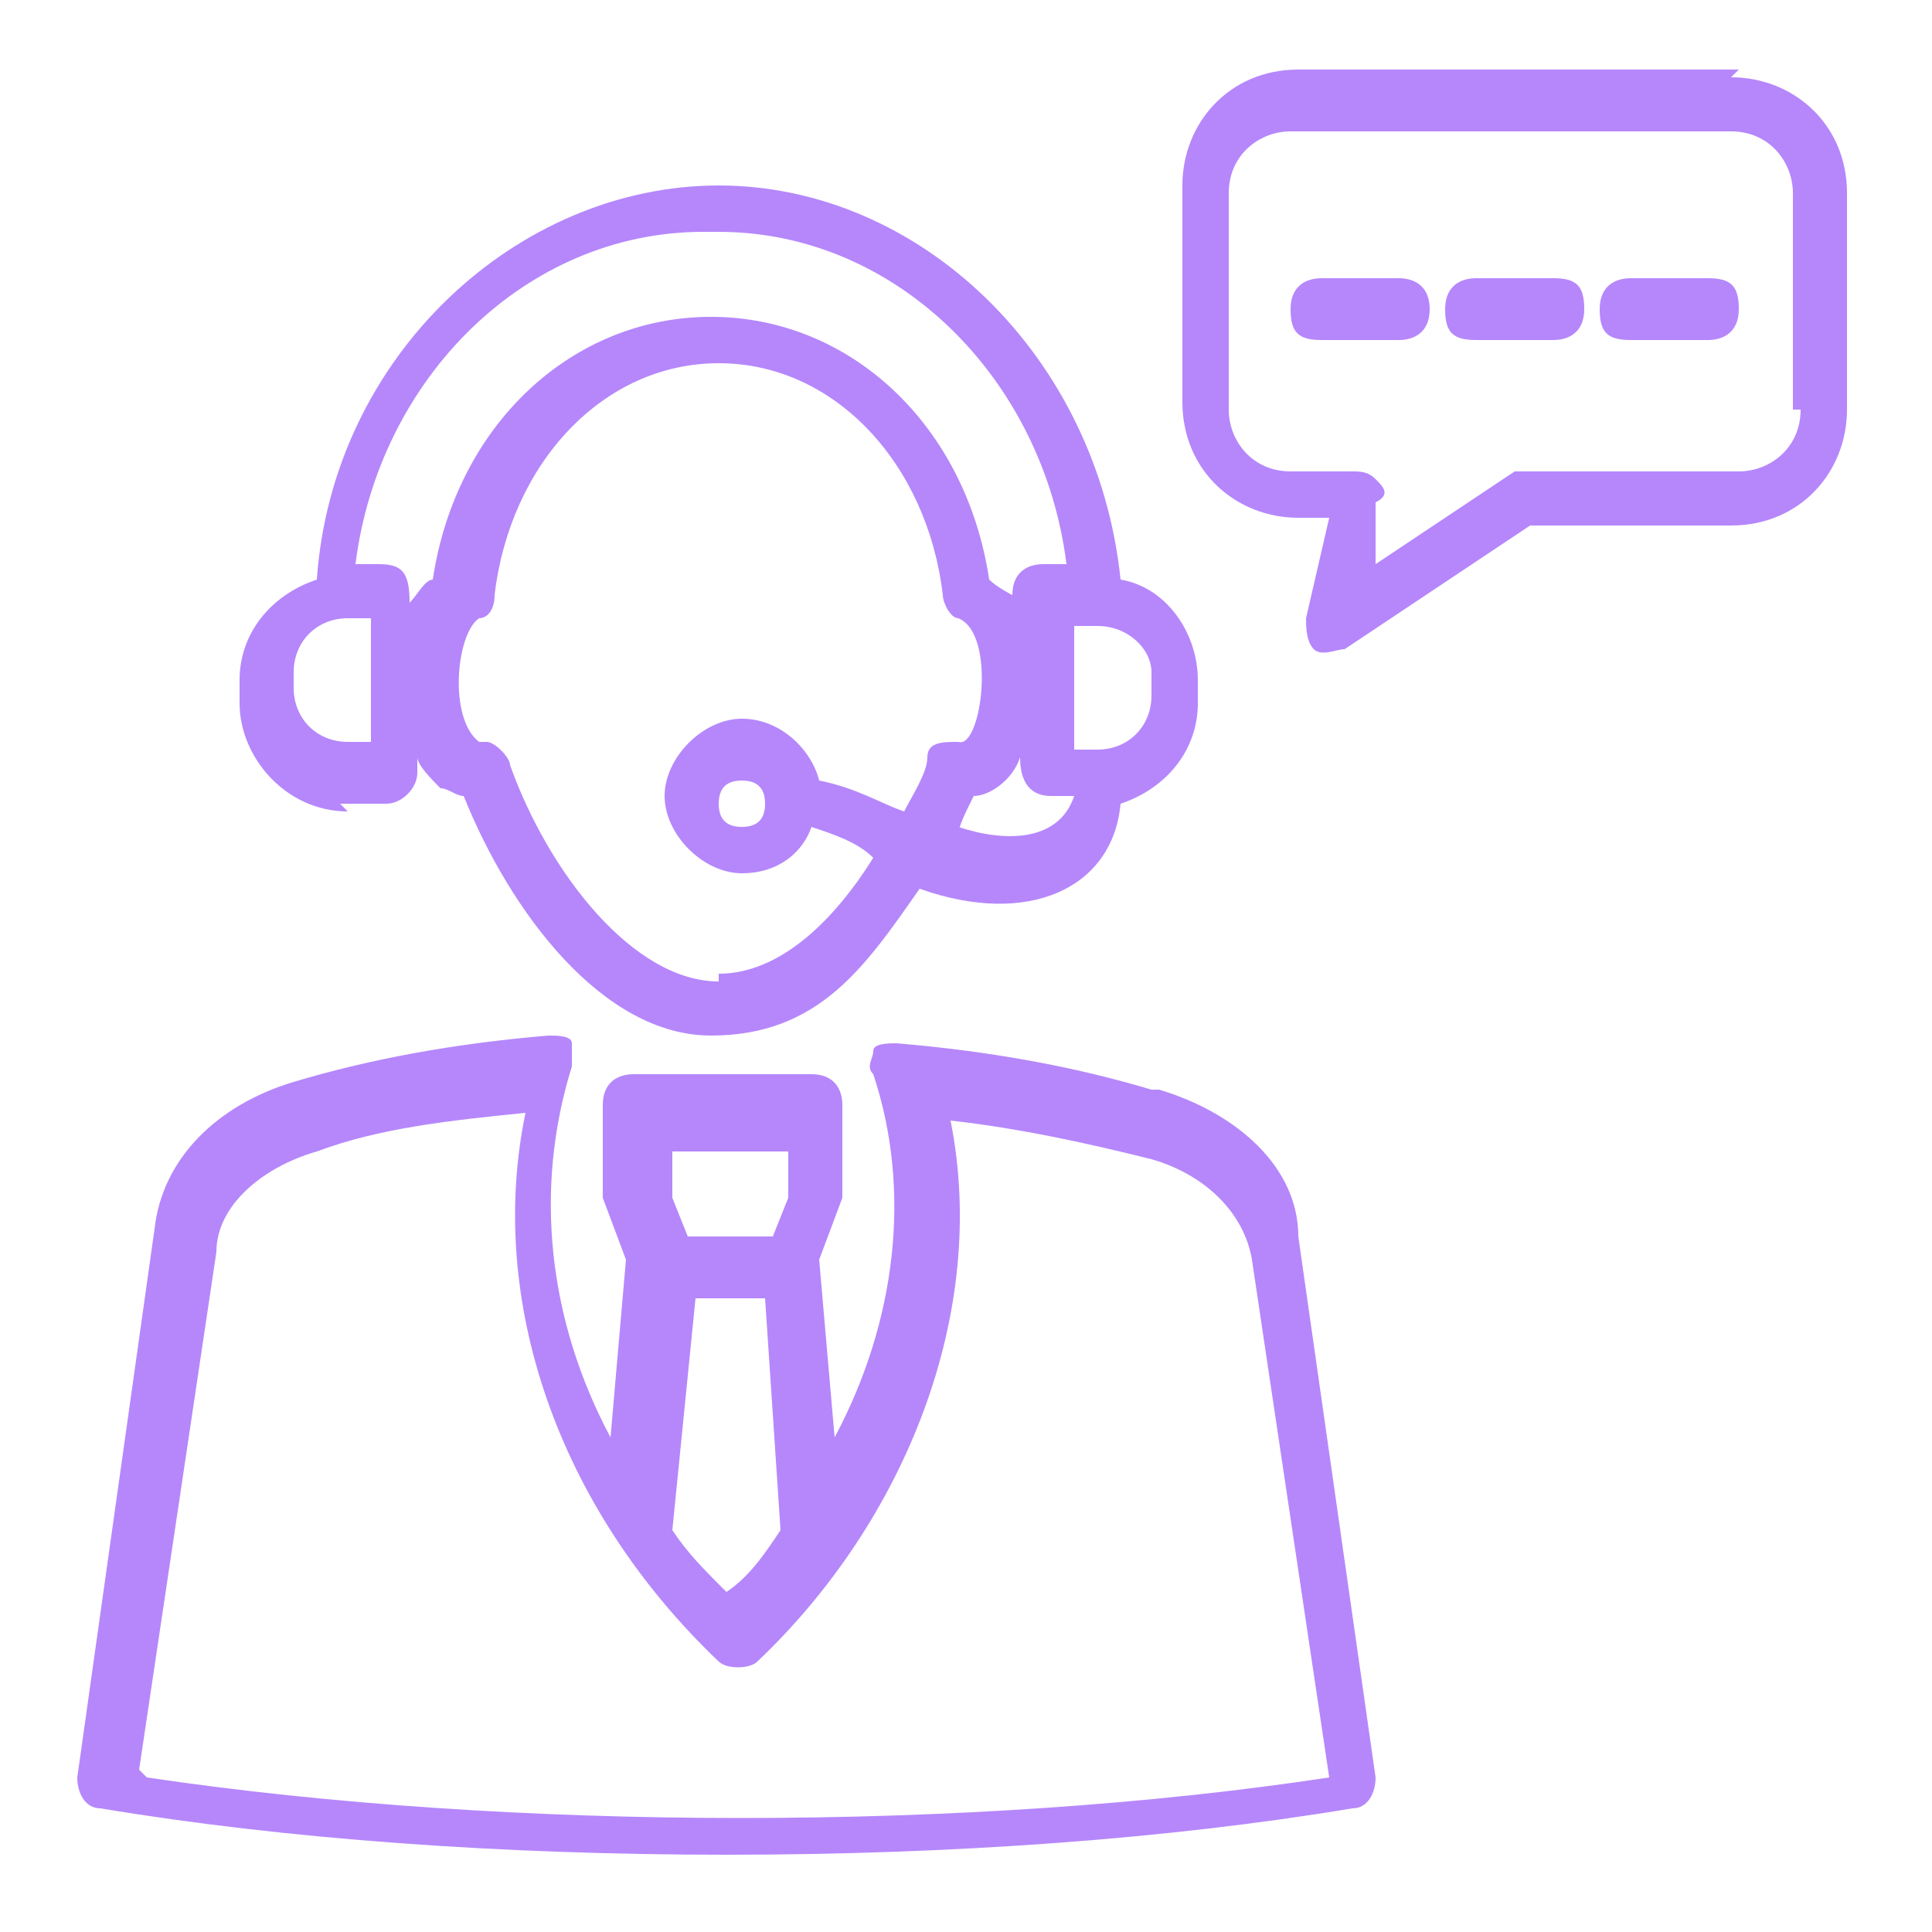
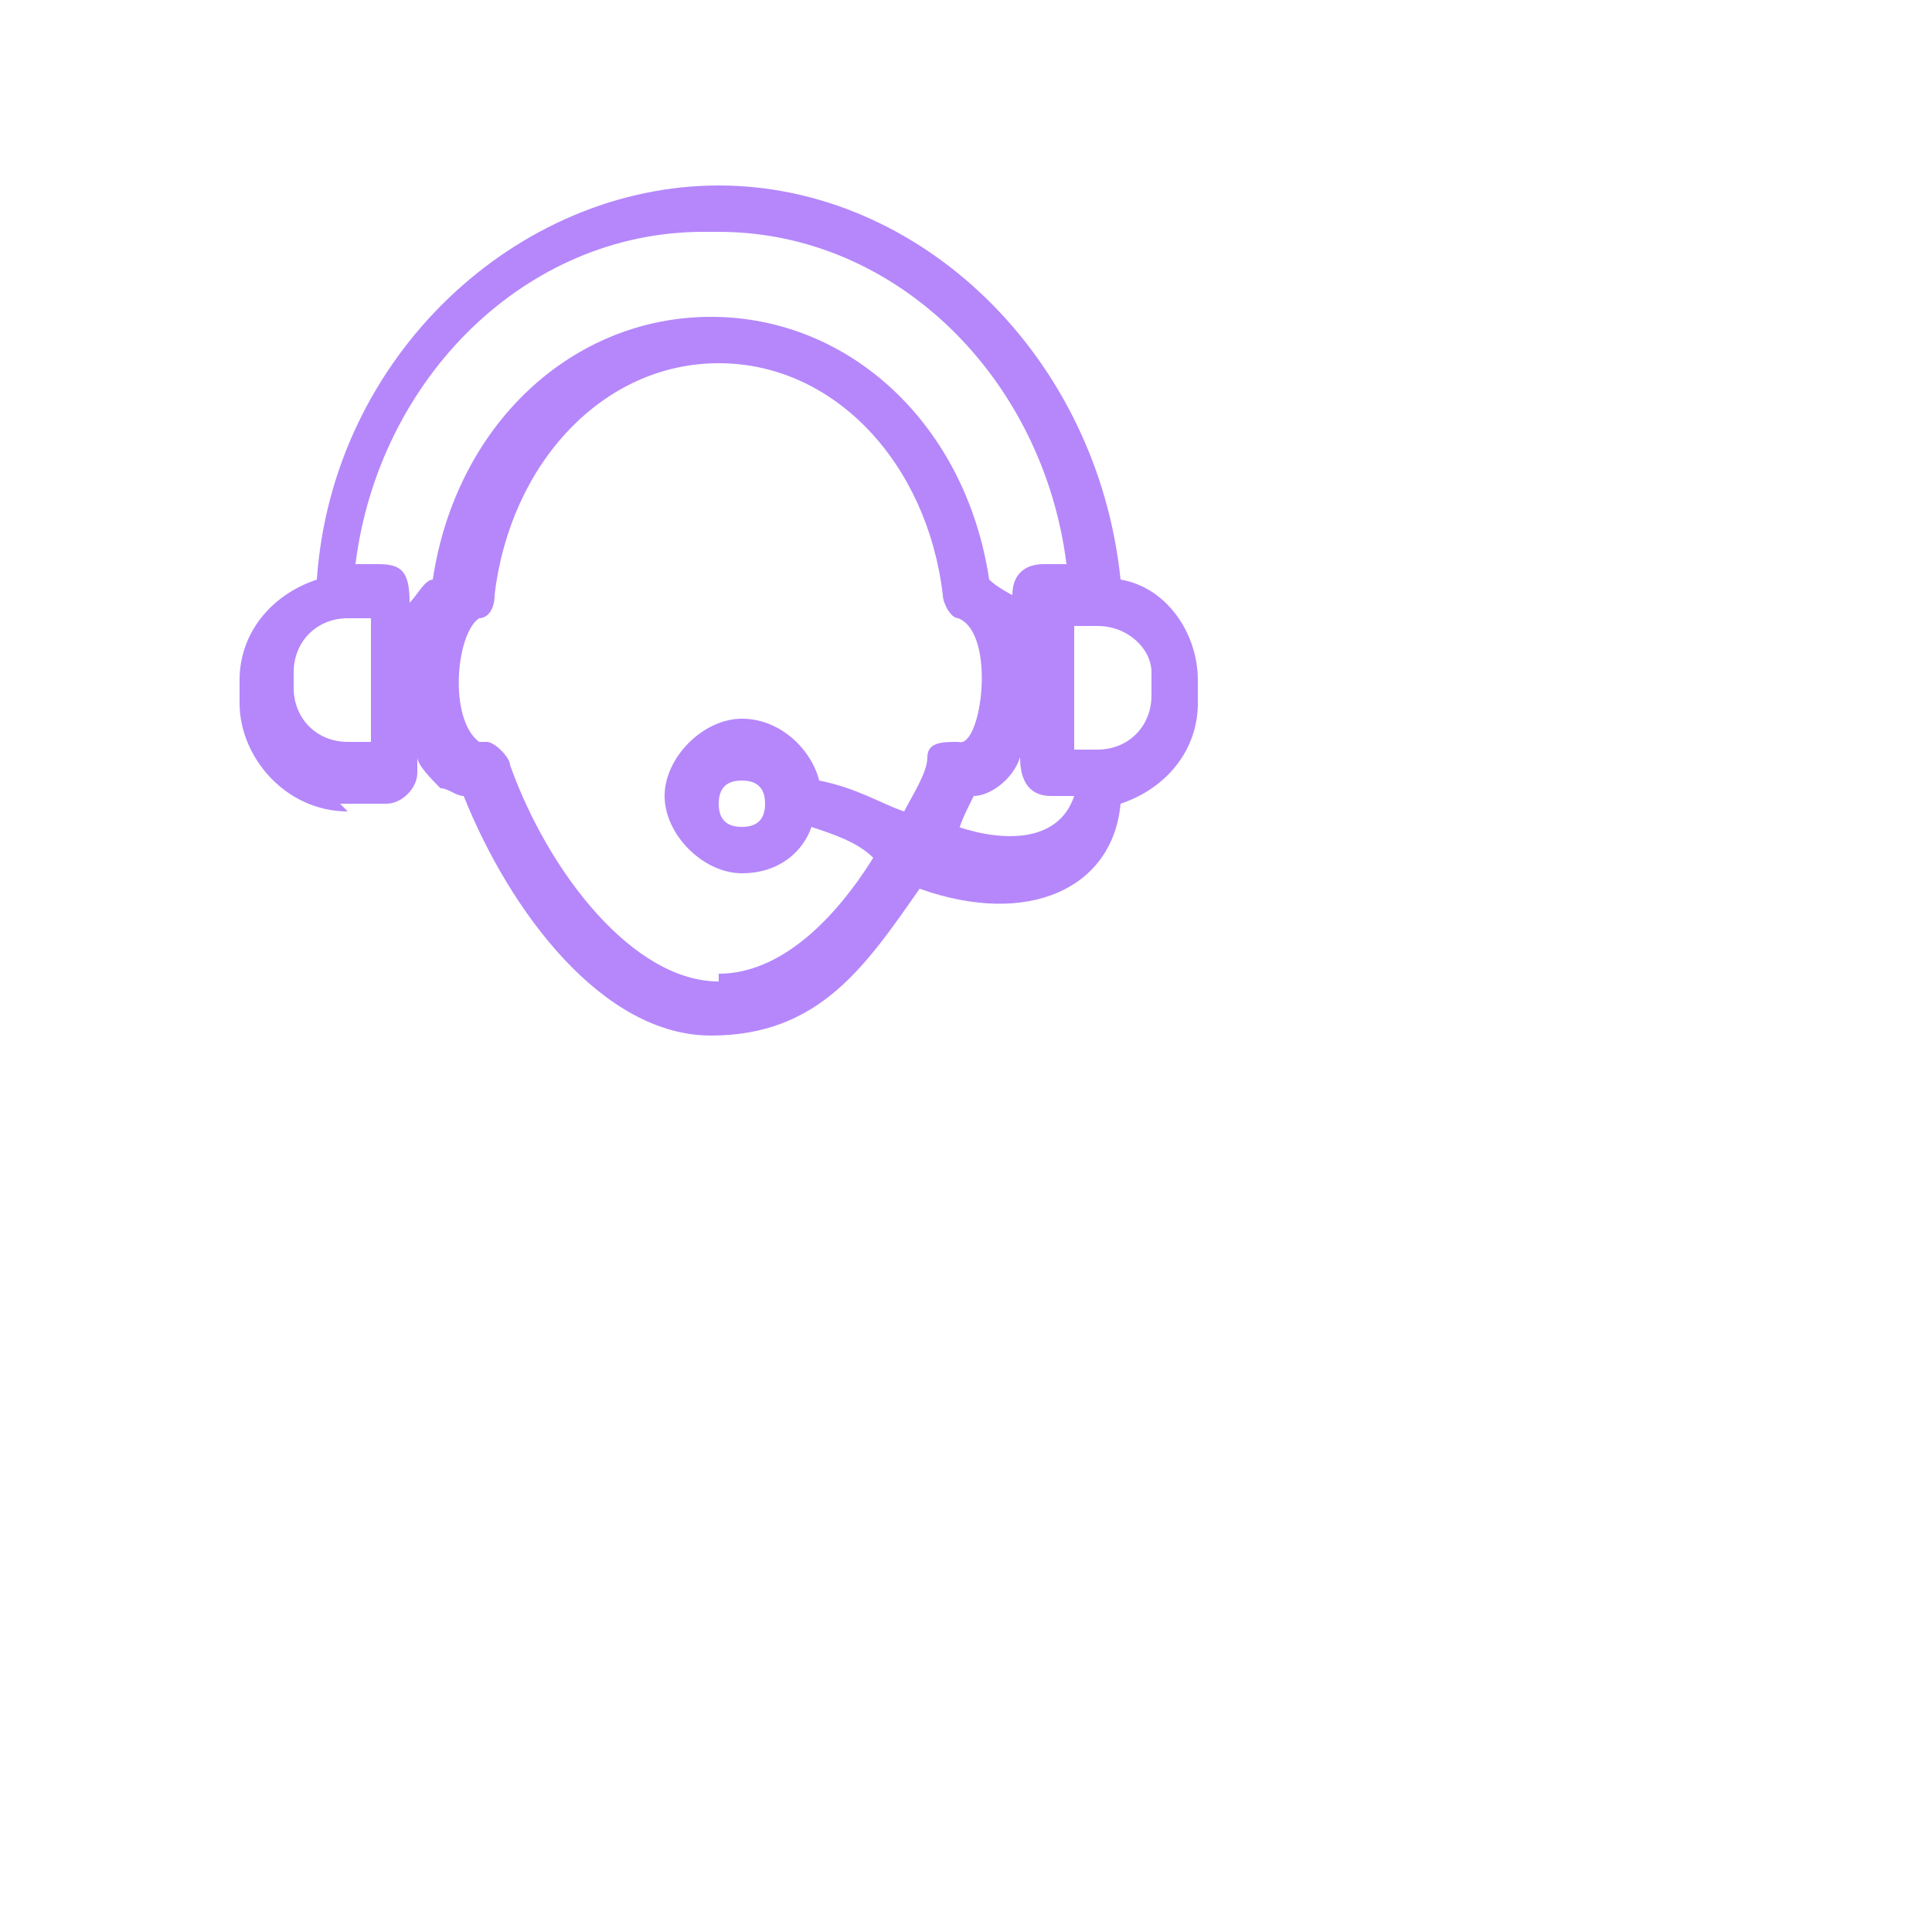
<svg xmlns="http://www.w3.org/2000/svg" version="1.1" viewBox="0 0 25 25">
  <defs>
    <style>
      .cls-1 {
        fill: #b587fb;
      }
    </style>
  </defs>
  <g>
    <g id="Layer_1">
      <g>
-         <path class="cls-1" d="M14.9,14.1c-1-.3-2.1-.5-3.3-.6-.1,0-.3,0-.3.1s-.1.2,0,.3c.5,1.5.3,3.2-.5,4.7l-.2-2.3.3-.8s0-.1,0-.1v-1.1c0-.2-.1-.4-.4-.4h-2.3c-.2,0-.4.1-.4.4v1.1s0,.1,0,.1l.3.8-.2,2.3c-.8-1.5-1-3.2-.5-4.8,0-.1,0-.3,0-.3,0-.1-.2-.1-.3-.1-1.2.1-2.3.3-3.3.6-1,.3-1.7,1-1.8,1.9l-1,7.1c0,.2.1.4.3.4,2.4.4,5.2.6,8.1.6s5.7-.2,8.1-.6c.2,0,.3-.2.3-.4l-1-7c0-.9-.8-1.6-1.8-1.9h0ZM8.6,14.9h1.6v.6l-.2.5h-1.1l-.2-.5v-.6h0ZM8.9,16.8h1l.2,3c-.2.3-.4.6-.7.8-.3-.3-.5-.5-.7-.8l.3-3ZM1.8,22.9l1-6.7c0-.6.6-1.1,1.3-1.3.8-.3,1.7-.4,2.7-.5-.5,2.4.4,5.1,2.5,7.1.1.1.4.1.5,0,1.9-1.8,3-4.5,2.5-7,.9.1,1.8.3,2.6.5.7.2,1.2.7,1.3,1.3l1,6.7c-4.6.7-10.6.7-15.3,0h0Z" />
        <path class="cls-1" d="M4.4,10.4h.6c.2,0,.4-.2.4-.4v-.2c0,.1.2.3.3.4.1,0,.2.1.3.1.6,1.5,1.8,3.1,3.2,3.1s2-.9,2.7-1.9c1.4.5,2.5,0,2.6-1.1.6-.2,1-.7,1-1.3v-.3c0-.6-.4-1.2-1-1.3-.3-2.9-2.6-5.1-5.2-5.1s-5,2.2-5.2,5.1c-.6.2-1,.7-1,1.3v.3c0,.7.6,1.4,1.4,1.4h0ZM9.3,12.7c-1.1,0-2.2-1.4-2.7-2.8,0-.1-.2-.3-.3-.3h-.1c-.4-.3-.3-1.4,0-1.6.1,0,.2-.1.2-.3.2-1.7,1.4-3,2.9-3s2.7,1.3,2.9,3c0,.1.1.3.2.3.5.2.3,1.7,0,1.6-.2,0-.4,0-.4.2,0,.2-.2.5-.3.7,0,0,0,0,0,0-.3-.1-.6-.3-1.1-.4-.1-.4-.5-.8-1-.8s-1,.5-1,1,.5,1,1,1,.8-.3.9-.6c.3.1.6.2.8.4-.5.8-1.2,1.5-2,1.5h0ZM9.9,10.4c0,.2-.1.3-.3.3s-.3-.1-.3-.3.1-.3.3-.3.3.1.3.3ZM12.4,10.8c0-.1.1-.3.2-.5.2,0,.5-.2.6-.5h0c0,.4.2.5.4.5h.3c-.2.6-.9.6-1.5.4h0ZM14.9,8.7v.3c0,.4-.3.7-.7.7h-.3v-1.6h.3c.4,0,.7.3.7.6h0ZM9.3,3c2.3,0,4.2,1.9,4.5,4.3h-.3c-.2,0-.4.1-.4.4h0c0,0-.2-.1-.3-.2-.3-2-1.8-3.4-3.6-3.4s-3.3,1.4-3.6,3.4c-.1,0-.2.2-.3.3h0c0-.4-.1-.5-.4-.5h-.3c.3-2.4,2.2-4.3,4.5-4.3h0ZM3.8,8.7c0-.4.3-.7.7-.7h.3v1.6h-.3c-.4,0-.7-.3-.7-.7v-.3Z" />
-         <path class="cls-1" d="M22.5.9h-5.7c-.9,0-1.5.7-1.5,1.5v2.8c0,.9.7,1.5,1.5,1.5h.4l-.3,1.3c0,.1,0,.3.1.4s.3,0,.4,0l2.4-1.6h2.6c.9,0,1.5-.7,1.5-1.5v-2.8c0-.9-.7-1.5-1.5-1.5ZM23.3,5.3c0,.5-.4.8-.8.8h-2.7c0,0-.1,0-.2,0l-1.8,1.2v-.8c.2-.1.1-.2,0-.3s-.2-.1-.3-.1h-.8c-.5,0-.8-.4-.8-.8v-2.8c0-.5.4-.8.8-.8h5.7c.5,0,.8.4.8.8v2.8h0Z" />
-         <path class="cls-1" d="M18.1,3.6h-1c-.2,0-.4.1-.4.4s.1.4.4.4h1c.2,0,.4-.1.4-.4s-.2-.4-.4-.4Z" />
-         <path class="cls-1" d="M20.1,3.6h-1c-.2,0-.4.1-.4.4s.1.4.4.4h1c.2,0,.4-.1.4-.4s-.1-.4-.4-.4Z" />
-         <path class="cls-1" d="M22.1,3.6h-1c-.2,0-.4.1-.4.4s.1.4.4.4h1c.2,0,.4-.1.4-.4s-.1-.4-.4-.4Z" />
      </g>
    </g>
  </g>
</svg>